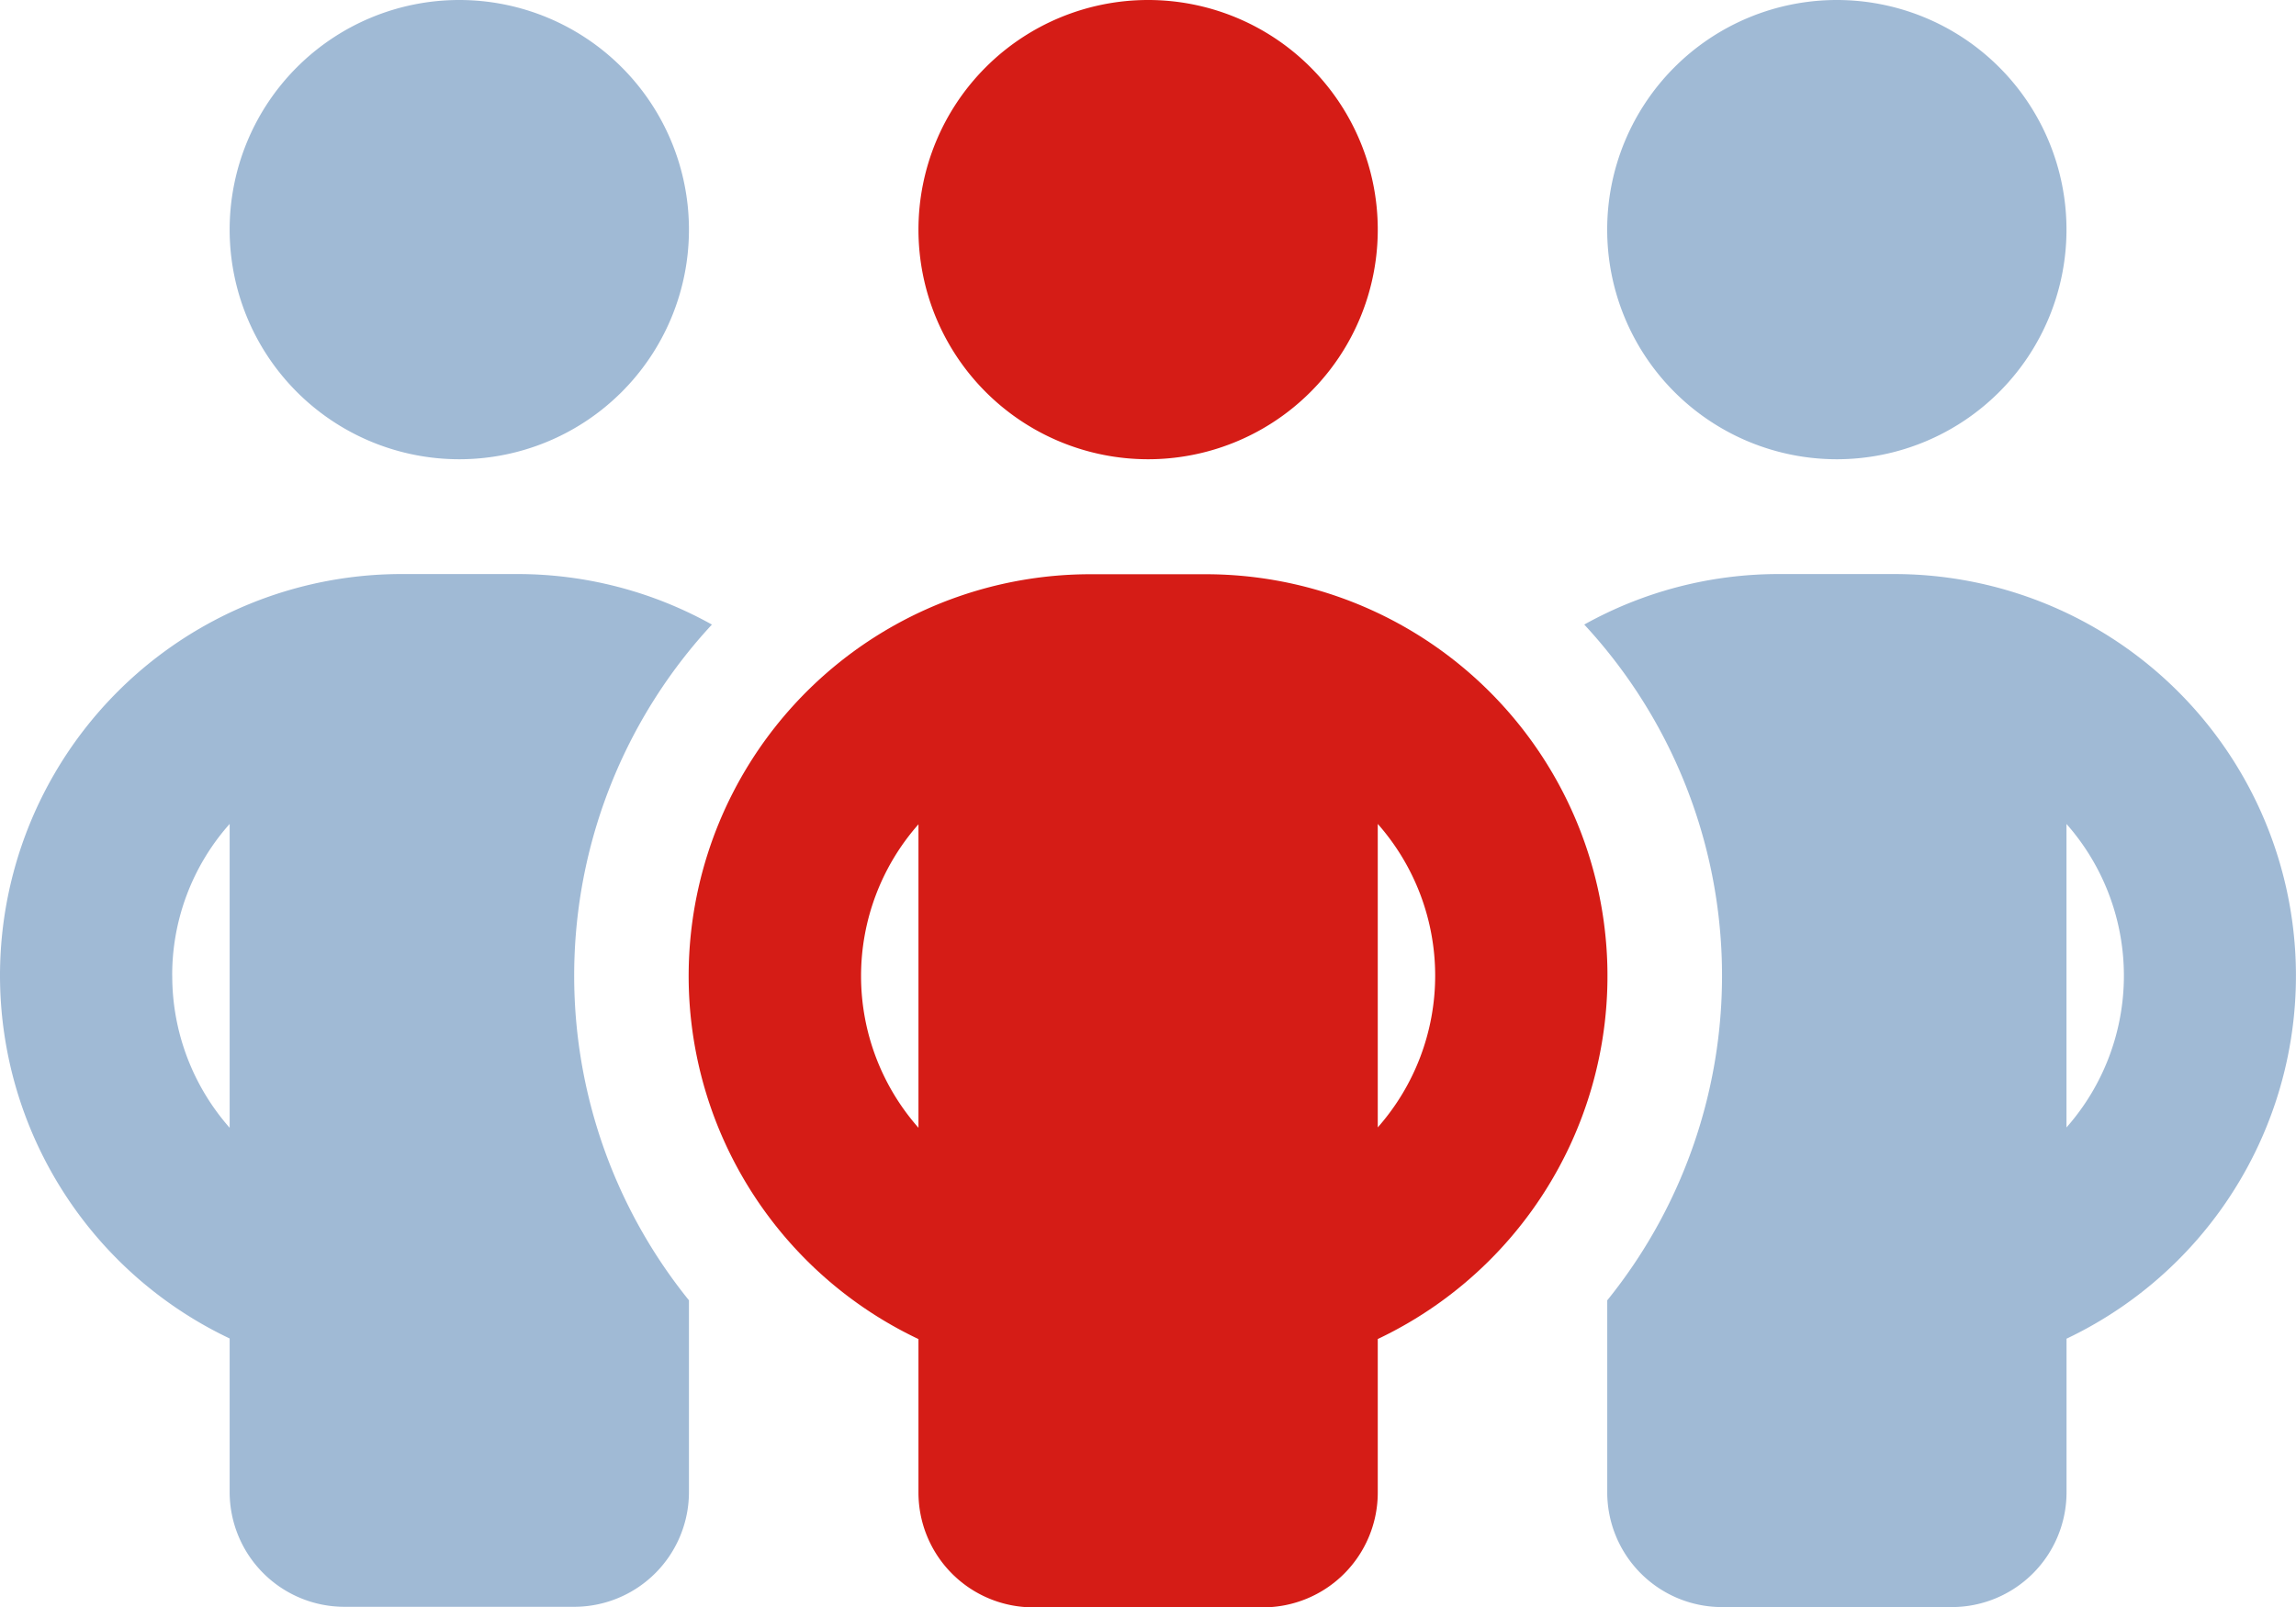
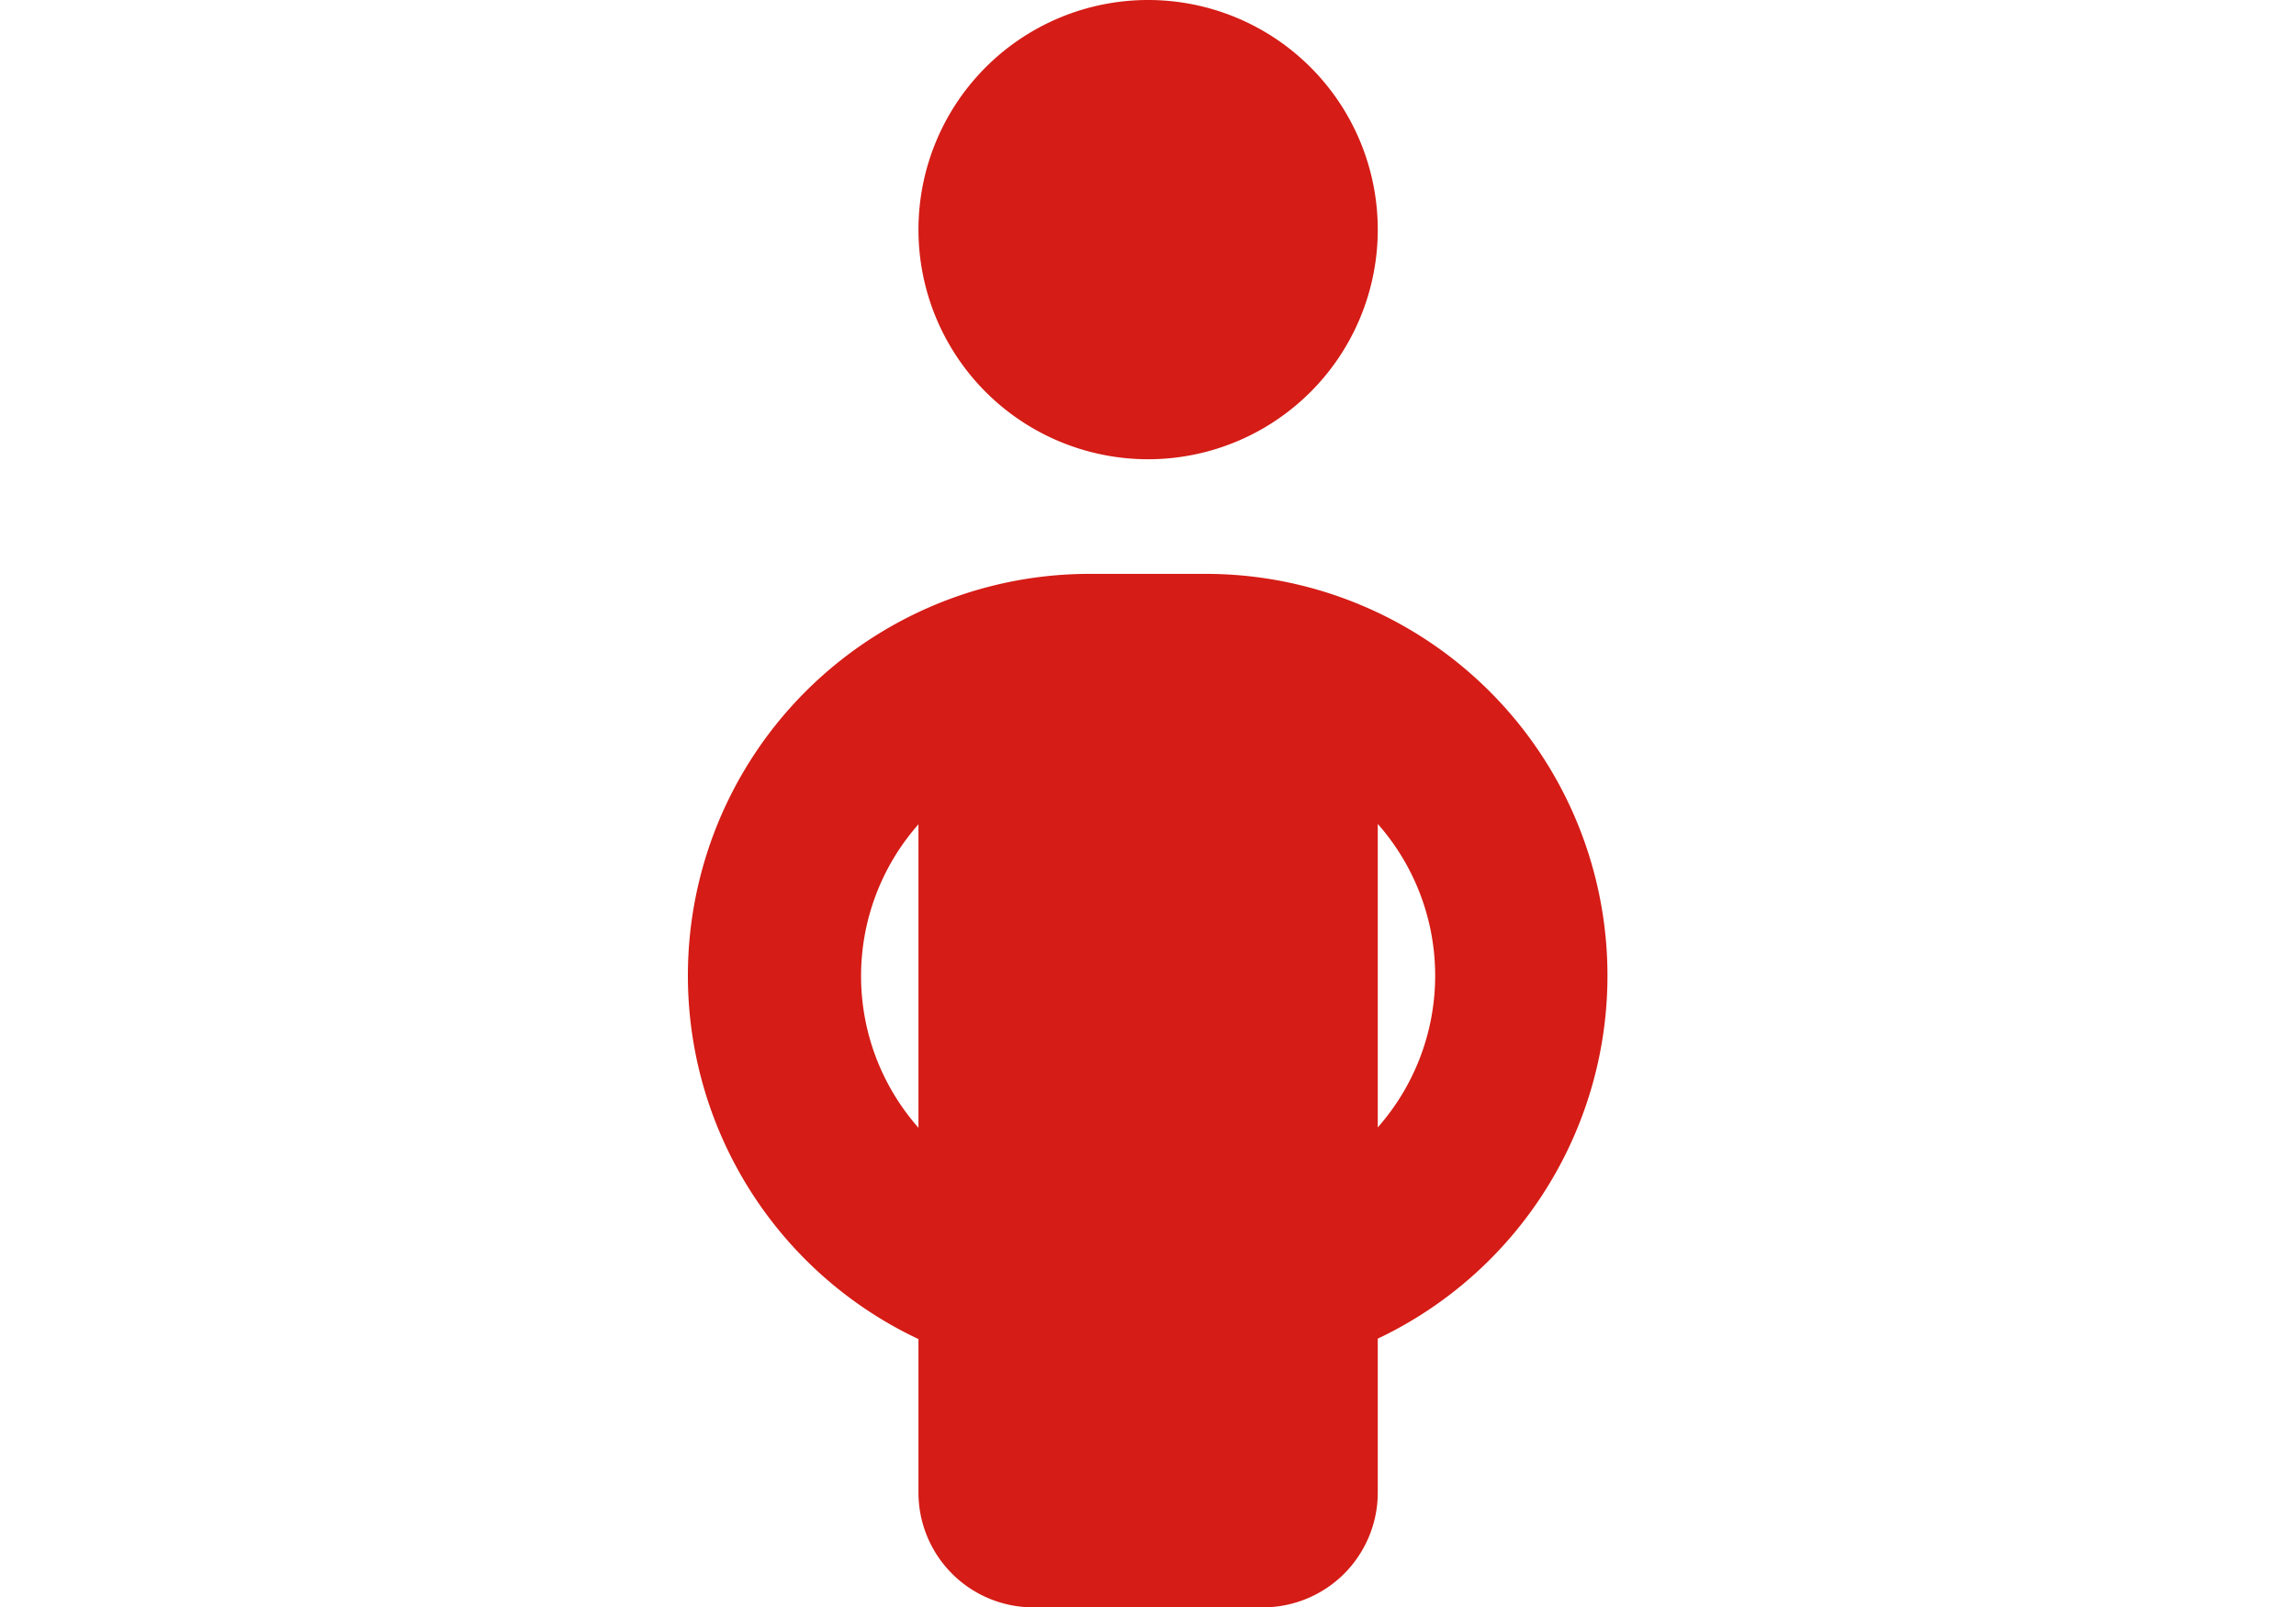
<svg xmlns="http://www.w3.org/2000/svg" id="Group_149" data-name="Group 149" width="49.989" height="35" viewBox="0 0 49.989 35">
  <defs>
    <clipPath id="clip-path">
      <rect id="Rectangle_81" data-name="Rectangle 81" width="49.989" height="35" fill="none" />
    </clipPath>
    <clipPath id="clip-path-3">
-       <rect id="Rectangle_79" data-name="Rectangle 79" width="49.989" height="34.992" fill="#125297" />
-     </clipPath>
+       </clipPath>
  </defs>
  <g id="Group_148" data-name="Group 148" clip-path="url(#clip-path)">
    <g id="Group_147" data-name="Group 147">
      <g id="Group_146" data-name="Group 146" clip-path="url(#clip-path)">
        <g id="Group_145" data-name="Group 145" opacity="0.4" style="isolation: isolate">
          <g id="Group_144" data-name="Group 144">
            <g id="Group_143" data-name="Group 143" clip-path="url(#clip-path-3)">
              <path id="Path_36" data-name="Path 36" d="M0,21.245a8.752,8.752,0,0,0,5,7.9v3.343a2.5,2.5,0,0,0,2.5,2.5h5a2.5,2.5,0,0,0,2.5-2.5V28.314A11.246,11.246,0,0,1,15.5,13.6a8.69,8.69,0,0,0-4.249-1.1h-2.5A8.744,8.744,0,0,0,0,21.245m3.749,0A4.949,4.949,0,0,1,5,17.941v6.616a5,5,0,0,1-1.25-3.312M5,5a5,5,0,1,0,5-5A5,5,0,0,0,5,5m29.493,8.6a11.246,11.246,0,0,1,.5,14.715v4.179a2.5,2.5,0,0,0,2.5,2.5h5a2.5,2.5,0,0,0,2.5-2.5V29.15A8.748,8.748,0,0,0,41.241,12.5h-2.5a8.69,8.69,0,0,0-4.249,1.1m.5-8.6a5,5,0,1,0,5-5,5,5,0,0,0-5,5m10,12.942a4.992,4.992,0,0,1,0,6.608V17.941Z" fill="#125297" />
            </g>
          </g>
        </g>
-         <path id="Path_37" data-name="Path 37" d="M207,5a5,5,0,1,0-5,5,5,5,0,0,0,5-5M197,17.941v6.616a4.992,4.992,0,0,1,0-6.608Zm10,6.616V17.941a4.992,4.992,0,0,1,0,6.608Zm0,4.6a8.748,8.748,0,0,0-3.749-16.653h-2.5A8.748,8.748,0,0,0,197,29.158V32.5a2.5,2.5,0,0,0,2.5,2.5h5a2.5,2.5,0,0,0,2.5-2.5Z" transform="translate(-177.003)" fill="#d51c16" />
+         <path id="Path_37" data-name="Path 37" d="M207,5a5,5,0,1,0-5,5,5,5,0,0,0,5-5M197,17.941v6.616a4.992,4.992,0,0,1,0-6.608Zm10,6.616V17.941a4.992,4.992,0,0,1,0,6.608m0,4.6a8.748,8.748,0,0,0-3.749-16.653h-2.5A8.748,8.748,0,0,0,197,29.158V32.5a2.5,2.5,0,0,0,2.5,2.5h5a2.5,2.5,0,0,0,2.5-2.5Z" transform="translate(-177.003)" fill="#d51c16" />
      </g>
    </g>
  </g>
</svg>